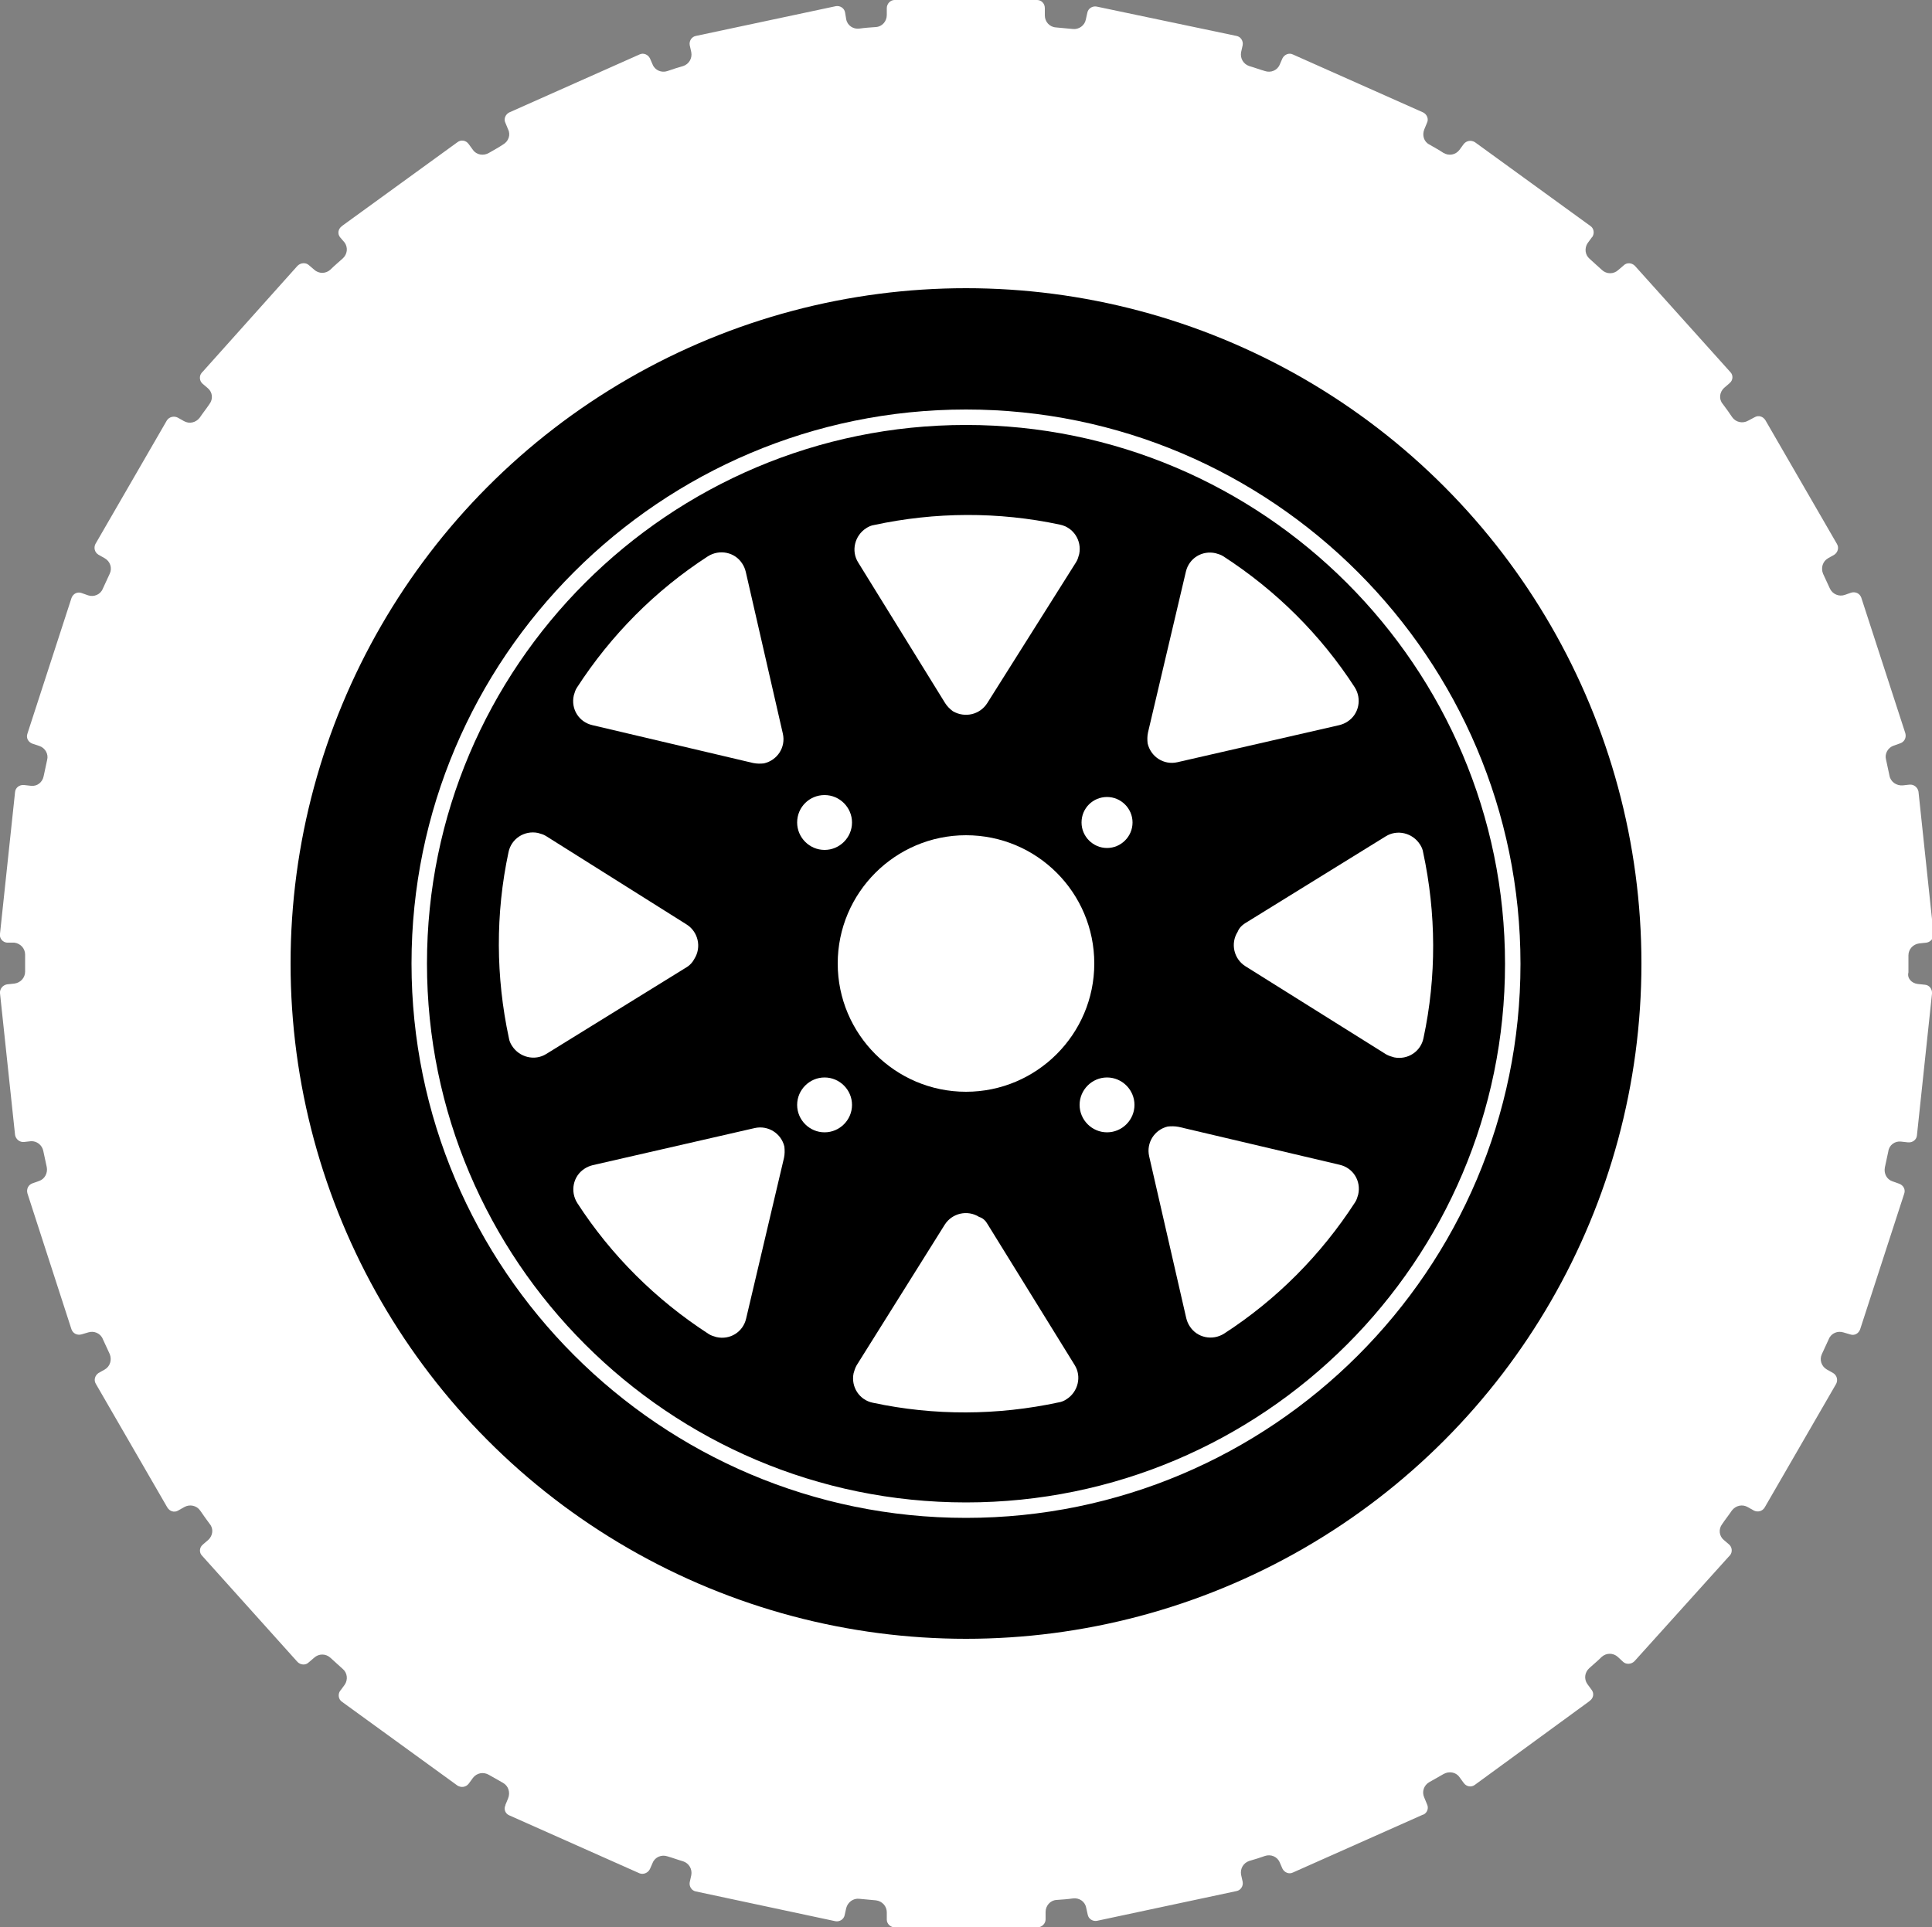
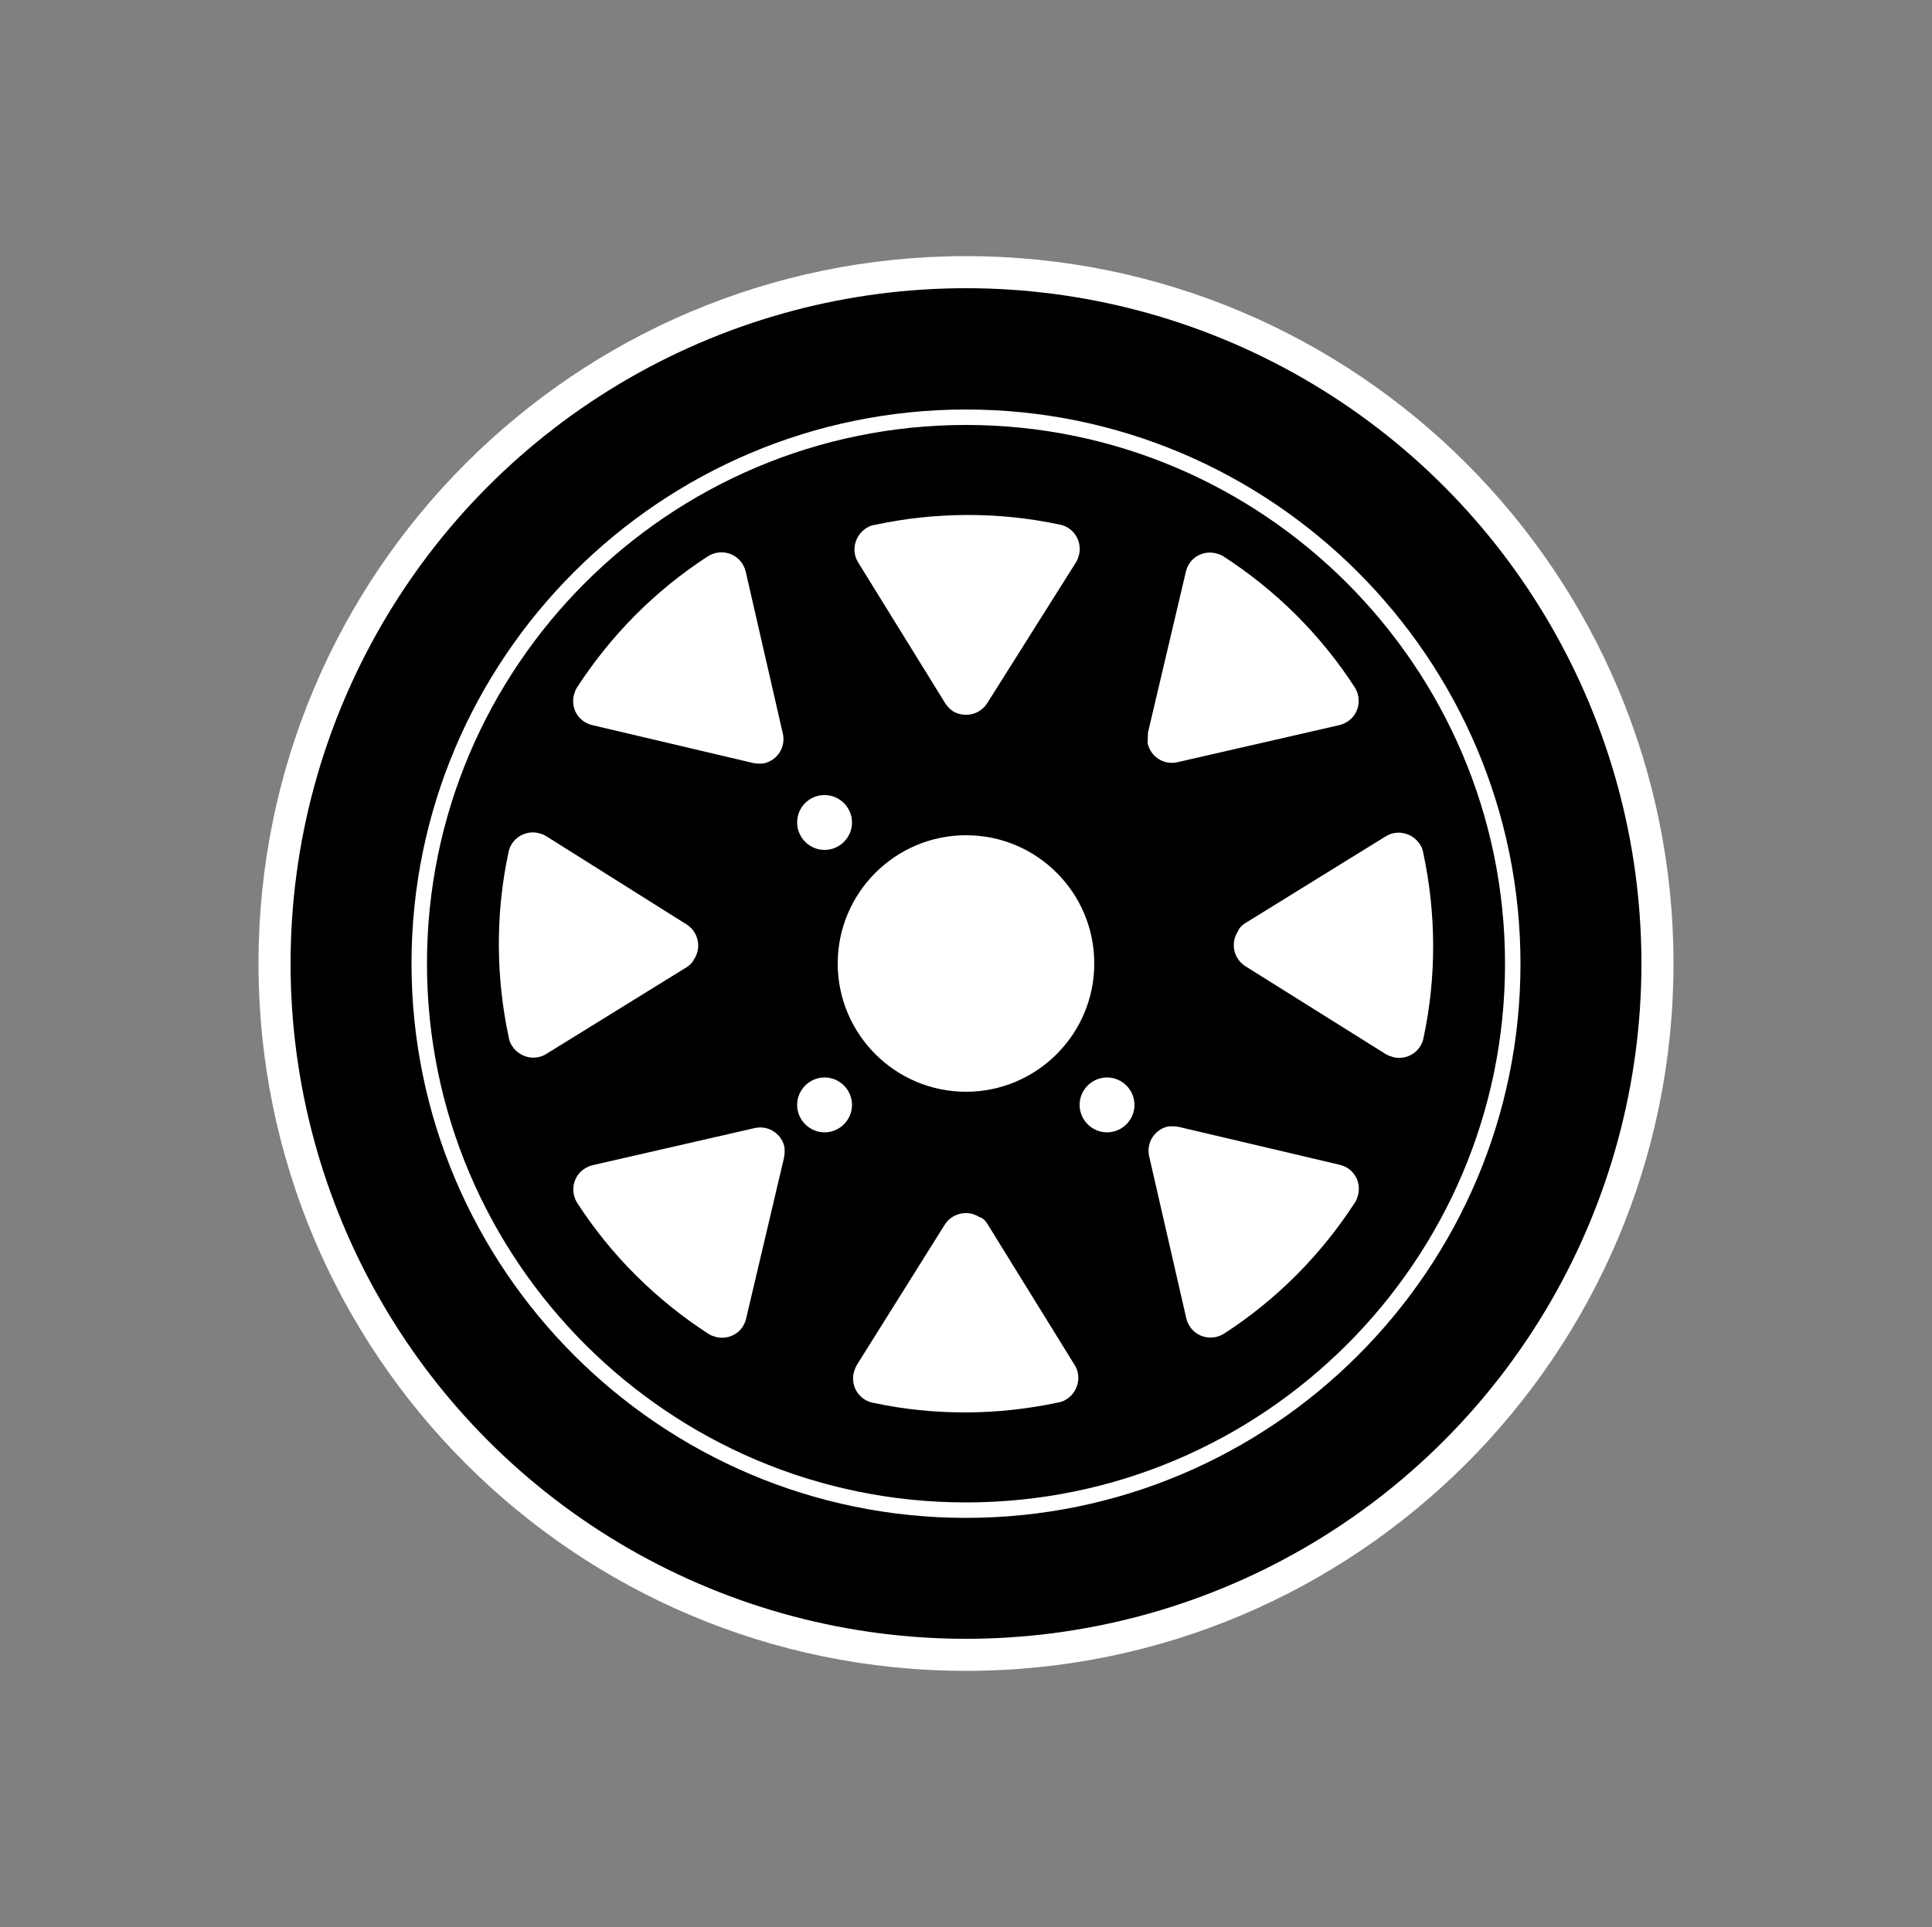
<svg xmlns="http://www.w3.org/2000/svg" version="1.1" id="Layer_1" x="0px" y="0px" viewBox="0 0 500 498.9" style="enable-background:new 0 0 500 498.9;" xml:space="preserve">
  <rect x="0" y="0" width="500" height="498.9" fill="#808080" stroke="none" />
  <style type="text/css">
	.st0{fill:#FFFFFF;}
	.st1{fill:none;stroke:#FFFFFF;stroke-width:4;stroke-miterlimit:10;}
	.st2{fill:#FFFFFF;stroke:#000000;stroke-miterlimit:10;}
</style>
  <g id="Layer_2_1_">
    <g id="rim">
-       <path class="st0" d="M496.3,254.7l1.9,0.2c1.1,0.1,1.9,1.1,1.8,2.3l-3.9,36.7c-0.1,1.1-1.1,1.9-2.3,1.8l-1.8-0.2    c-1.6-0.2-3.1,0.9-3.3,2.5c-0.3,1.4-0.6,2.8-0.9,4.2c-0.3,1.6,0.5,3.1,2,3.6l1.7,0.6c1.1,0.4,1.7,1.5,1.3,2.6l-11.4,35.1    c-0.4,1.1-1.5,1.7-2.6,1.3l-1.7-0.5c-1.5-0.5-3.2,0.2-3.8,1.7c-0.6,1.3-1.2,2.6-1.8,3.9c-0.7,1.5-0.1,3.2,1.3,4l1.6,0.9    c1,0.6,1.3,1.8,0.8,2.8c0,0,0,0,0,0l-18.5,32c-0.6,1-1.8,1.3-2.8,0.8l-1.6-0.9c-1.4-0.8-3.1-0.4-4.1,0.9c-0.8,1.2-1.7,2.3-2.5,3.5    c-1,1.3-0.8,3.1,0.4,4.1l1.4,1.2c0.8,0.7,0.9,2,0.2,2.8c0,0,0,0.1-0.1,0.1L423,430c-0.8,0.8-2.1,0.9-2.9,0.2c0,0,0,0,0,0l-1.4-1.3    c-1.2-1.1-3-1.1-4.2,0c-1,1-2.1,1.9-3.2,2.9c-1.2,1.1-1.4,2.8-0.5,4.1l1.1,1.5c0.7,0.9,0.5,2.1-0.4,2.8c0,0-0.1,0-0.1,0.1    L381.7,462c-0.9,0.7-2.2,0.5-2.9-0.5l-1.1-1.5c-0.9-1.3-2.7-1.6-4.1-0.8c-1.2,0.7-2.5,1.4-3.7,2.1c-1.4,0.8-2,2.5-1.3,4l0.7,1.7    c0.5,1,0.1,2.2-0.9,2.7c0,0-0.1,0-0.1,0l-33.7,15c-1,0.5-2.2,0-2.7-1c0,0,0,0,0,0l-0.7-1.6c-0.6-1.5-2.3-2.2-3.8-1.7    c-1.4,0.5-2.7,0.9-4.1,1.3c-1.5,0.5-2.4,2-2.1,3.6l0.4,1.8c0.2,1.1-0.5,2.2-1.6,2.4c0,0,0,0,0,0l-36.1,7.7    c-1.1,0.2-2.2-0.5-2.4-1.6l-0.4-1.8c-0.3-1.6-1.8-2.6-3.4-2.4c-1.4,0.2-2.8,0.3-4.3,0.4c-1.6,0.1-2.8,1.5-2.8,3.1v1.9    c0,1.1-0.9,2-2,2.1h-37c-1.1,0-2.1-0.9-2.1-2c0,0,0,0,0,0v-1.9c0-1.6-1.2-2.9-2.8-3.1c-1.4-0.1-2.9-0.3-4.3-0.4    c-1.6-0.2-3,0.9-3.4,2.4l-0.4,1.8c-0.2,1.1-1.3,1.8-2.4,1.6l-36.1-7.7c-1.1-0.2-1.8-1.3-1.6-2.4c0,0,0,0,0,0l0.4-1.8    c0.3-1.6-0.6-3.1-2.1-3.6c-1.4-0.4-2.7-0.9-4.1-1.3c-1.5-0.5-3.2,0.2-3.8,1.7l-0.7,1.6c-0.5,1-1.7,1.5-2.7,1.1c0,0,0,0,0,0    l-33.7-15c-1-0.4-1.5-1.6-1-2.6c0,0,0-0.1,0-0.1l0.7-1.7c0.6-1.5,0.1-3.2-1.3-4c-1.2-0.7-2.5-1.4-3.7-2.1    c-1.4-0.8-3.1-0.5-4.1,0.8l-1.1,1.5c-0.7,0.9-1.9,1.1-2.9,0.5l-29.9-21.7c-0.9-0.6-1.1-1.9-0.5-2.8c0,0,0-0.1,0.1-0.1l1.1-1.5    c0.9-1.3,0.7-3.1-0.5-4.1c-1.1-1-2.1-1.9-3.2-2.9c-1.2-1.1-3-1.1-4.2,0l-1.4,1.2c-0.8,0.8-2.1,0.7-2.9-0.1c0,0,0,0,0,0l-24.7-27.5    c-0.8-0.8-0.7-2.1,0.1-2.8c0,0,0.1,0,0.1-0.1l1.4-1.2c1.2-1.1,1.4-2.9,0.4-4.1c-0.8-1.1-1.7-2.3-2.5-3.5c-0.9-1.3-2.7-1.7-4.1-0.9    l-1.6,0.9c-1,0.6-2.2,0.2-2.8-0.8l-18.5-32c-0.6-1-0.2-2.2,0.7-2.8c0,0,0,0,0,0l1.6-0.9c1.4-0.8,1.9-2.5,1.3-4    c-0.6-1.3-1.2-2.6-1.8-3.9c-0.6-1.5-2.3-2.2-3.8-1.7l-1.7,0.5c-1.1,0.3-2.2-0.2-2.6-1.3L7.1,308.9c-0.3-1.1,0.2-2.2,1.3-2.6    l1.7-0.6c1.5-0.5,2.3-2.1,2-3.6c-0.3-1.4-0.6-2.8-0.9-4.2c-0.3-1.5-1.7-2.6-3.2-2.5l-1.8,0.2c-1.1,0.1-2.1-0.7-2.3-1.8L0,257.1    c-0.1-1.1,0.7-2.1,1.8-2.3l1.9-0.2c1.6-0.2,2.8-1.5,2.8-3.1c0-0.7,0-1.4,0-2.2s0-1.4,0-2.2c0-1.6-1.2-2.9-2.8-3.1L1.8,244    c-1.1-0.1-2-1.1-1.8-2.3c0,0,0,0,0,0L3.9,205c0.1-1.1,1.1-1.9,2.3-1.8l1.8,0.2c1.6,0.2,3-0.9,3.3-2.5c0.3-1.4,0.6-2.8,0.9-4.2    c0.4-1.5-0.5-3.1-2-3.6l-1.8-0.6c-1.1-0.4-1.7-1.5-1.3-2.6l11.4-35.1c0.4-1.1,1.5-1.7,2.6-1.3l1.7,0.6c1.5,0.5,3.2-0.2,3.8-1.7    c0.6-1.3,1.2-2.6,1.8-3.9c0.7-1.5,0.1-3.2-1.3-4l-1.6-0.9c-1-0.6-1.3-1.8-0.8-2.8c0,0,0,0,0,0l18.5-32c0.6-0.9,1.8-1.2,2.8-0.7    l1.6,0.9c1.4,0.8,3.1,0.4,4.1-0.9c0.8-1.2,1.7-2.3,2.5-3.5c1-1.3,0.8-3.1-0.4-4.1l-1.4-1.2c-0.8-0.7-0.9-2-0.2-2.8    c0,0,0-0.1,0.1-0.1L77,68.8c0.8-0.8,2.1-0.9,2.9-0.2c0,0,0,0,0,0l1.4,1.2c1.2,1.1,3,1.1,4.2,0c1-1,2.1-1.9,3.2-2.9    c1.2-1.1,1.4-2.8,0.5-4.1L88,61.4c-0.7-0.9-0.5-2.1,0.4-2.8c0,0,0.1,0,0.1-0.1l29.9-21.7c0.9-0.7,2.2-0.5,2.9,0.5c0,0,0,0,0,0    l1.1,1.5c0.9,1.3,2.7,1.6,4.1,0.8c1.2-0.7,2.5-1.4,3.7-2.2c1.4-0.8,2-2.5,1.3-3.9l-0.7-1.7c-0.5-1,0-2.2,1-2.7l33.7-15    c1-0.5,2.2,0,2.7,1l0.7,1.6c0.6,1.5,2.3,2.2,3.8,1.7c1.4-0.5,2.7-0.9,4.1-1.3c1.5-0.5,2.4-2,2.1-3.6l-0.4-1.8    c-0.2-1.1,0.5-2.2,1.6-2.4c0,0,0,0,0,0l36.2-7.7c1.1-0.2,2.2,0.5,2.4,1.6L219,5c0.3,1.6,1.8,2.6,3.4,2.4c1.4-0.2,2.8-0.3,4.3-0.4    c1.6-0.1,2.8-1.5,2.8-3.1V2.1c0-1.1,0.9-2.1,2-2.1c0,0,0,0,0,0h36.9c1.1,0,2,0.9,2,2.1v1.9c0,1.6,1.2,3,2.9,3.1    c1.4,0.1,2.9,0.3,4.3,0.4c1.6,0.2,3.1-0.9,3.4-2.4l0.4-1.8c0.2-1.1,1.3-1.8,2.4-1.6L320,9.3c1.1,0.2,1.8,1.3,1.6,2.4c0,0,0,0,0,0    l-0.4,1.8c-0.3,1.6,0.6,3.1,2.1,3.6c1.4,0.4,2.7,0.9,4.1,1.3c1.5,0.5,3.2-0.2,3.8-1.7l0.7-1.6c0.5-1,1.7-1.5,2.7-1l33.7,15    c1,0.5,1.5,1.7,1,2.7l-0.7,1.7c-0.6,1.5-0.1,3.2,1.3,3.9c1.2,0.7,2.5,1.4,3.7,2.2c1.4,0.8,3.1,0.5,4.1-0.8l1.1-1.5    c0.7-0.9,1.9-1.1,2.9-0.5c0,0,0,0,0,0l29.9,21.7c0.9,0.6,1.1,1.9,0.5,2.8c0,0,0,0.1-0.1,0.1l-1.1,1.5c-0.9,1.3-0.7,3.1,0.5,4.1    c1.1,1,2.1,1.9,3.2,2.9c1.2,1.1,3,1.1,4.2,0l1.4-1.2c0.8-0.8,2.1-0.7,2.9,0.1c0,0,0,0,0,0l24.7,27.5c0.8,0.8,0.7,2.1-0.1,2.8    c0,0-0.1,0-0.1,0.1l-1.4,1.2c-1.2,1.1-1.4,2.9-0.4,4.1c0.9,1.2,1.7,2.3,2.5,3.5c0.9,1.3,2.7,1.7,4.1,0.9l1.7-0.9    c1-0.6,2.2-0.2,2.8,0.8l18.5,32c0.6,1,0.2,2.2-0.7,2.8c0,0,0,0,0,0l-1.6,0.9c-1.4,0.8-1.9,2.5-1.3,4c0.6,1.3,1.2,2.6,1.8,3.9    c0.7,1.4,2.3,2.1,3.8,1.6l1.7-0.6c1.1-0.3,2.2,0.2,2.6,1.3l11.4,35.1c0.3,1.1-0.2,2.2-1.3,2.6l-1.7,0.6c-1.5,0.5-2.4,2.1-2,3.6    c0.3,1.4,0.6,2.8,0.9,4.2c0.3,1.6,1.8,2.6,3.4,2.5l1.8-0.2c1.1-0.1,2.1,0.7,2.3,1.8l3.9,36.8c0.1,1.1-0.7,2.1-1.8,2.3l-1.9,0.2    c-1.6,0.2-2.8,1.5-2.8,3.1c0,0.7,0,1.4,0,2.2s0,1.4,0,2.2C493.5,253.2,494.7,254.5,496.3,254.7z M250,110.2    c-76.9,0-139.3,62.3-139.3,139.3c0,76.9,62.3,139.3,139.3,139.3s139.3-62.3,139.3-139.3c0,0,0,0,0,0    C389.3,172.5,326.9,110.2,250,110.2L250,110.2z" />
      <path class="st0" d="M250,66.3c-101.1,0-183.1,82-183.1,183.1c0,101.1,82,183.1,183.1,183.1s183.1-82,183.1-183.1    C433.1,148.3,351.1,66.3,250,66.3z" />
      <circle cx="250" cy="249.4" r="174.8" />
      <path class="st0" d="M244.6,182l-22.5-36.4c-1.9-3-0.9-7,2.1-8.9c0.6-0.4,1.3-0.7,2-0.8c15.8-3.4,32.2-3.5,48.1-0.1    c3.5,0.7,5.7,4.1,5,7.6c-0.2,0.7-0.4,1.5-0.8,2.1L255.5,182c-1.9,3-5.8,3.9-8.9,2.1C245.8,183.5,245.1,182.8,244.6,182z" />
      <path class="st0" d="M255.6,316.9l22.5,36.4c1.9,3,0.9,7-2.1,8.9c-0.6,0.4-1.3,0.7-2,0.8c-15.8,3.4-32.2,3.5-48.1,0.1    c-3.5-0.7-5.7-4.1-5-7.6c0.2-0.7,0.4-1.4,0.8-2.1l22.8-36.4c1.9-3,5.9-3.9,8.9-2C254.4,315.3,255.1,316,255.6,316.9z" />
      <path class="st0" d="M322.2,239l36.4-22.5c3-1.9,7-0.9,8.9,2.1c0.4,0.6,0.7,1.3,0.8,2c3.4,15.8,3.5,32.2,0.1,48.1    c-0.7,3.5-4.1,5.7-7.6,5c-0.7-0.2-1.4-0.4-2.1-0.8l-36.4-22.8c-3-1.9-3.9-5.9-2-8.9C320.7,240.2,321.4,239.5,322.2,239z" />
      <path class="st0" d="M177.8,250.3l-36.4,22.5c-3,1.9-7,0.9-8.9-2.1c-0.4-0.6-0.7-1.3-0.8-2c-3.4-15.8-3.5-32.2-0.1-48.1    c0.7-3.5,4.1-5.7,7.6-5c0.7,0.2,1.5,0.4,2.1,0.8l36.4,22.9c3,1.9,3.9,5.9,2,8.9C179.3,249,178.6,249.8,177.8,250.3z" />
-       <path class="st0" d="M297.1,189.6l9.8-41.6c0.8-3.5,4.2-5.6,7.7-4.8c0.7,0.2,1.4,0.4,2,0.8c13.6,8.8,25.2,20.3,34,33.9    c1.9,3,1.1,7-1.9,8.9c-0.6,0.4-1.3,0.7-2.1,0.9l-41.9,9.6c-3.5,0.8-6.9-1.4-7.7-4.9C296.9,191.5,296.9,190.5,297.1,189.6z" />
+       <path class="st0" d="M297.1,189.6l9.8-41.6c0.8-3.5,4.2-5.6,7.7-4.8c0.7,0.2,1.4,0.4,2,0.8c13.6,8.8,25.2,20.3,34,33.9    c1.9,3,1.1,7-1.9,8.9c-0.6,0.4-1.3,0.7-2.1,0.9l-41.9,9.6c-3.5,0.8-6.9-1.4-7.7-4.9z" />
      <path class="st0" d="M202.9,299.7l-9.8,41.6c-0.8,3.5-4.2,5.6-7.7,4.8c-0.7-0.2-1.4-0.4-2-0.8c-13.6-8.8-25.2-20.3-34-33.9    c-1.9-3-1.1-7,1.9-8.9c0.6-0.4,1.3-0.7,2.1-0.9l41.9-9.6c3.5-0.8,6.9,1.4,7.7,4.8C203.1,297.8,203.1,298.8,202.9,299.7z" />
      <path class="st0" d="M305.1,291.7l41.6,9.8c3.5,0.8,5.6,4.2,4.8,7.7c-0.2,0.7-0.4,1.4-0.8,2c-8.8,13.6-20.3,25.2-33.9,34    c-3,1.9-7,1.1-8.9-1.9c-0.4-0.6-0.7-1.3-0.9-2.1l-9.6-41.9c-0.8-3.5,1.4-6.9,4.8-7.7C303.1,291.5,304.1,291.5,305.1,291.7z" />
      <path class="st0" d="M194.9,197.5l-41.6-9.8c-3.5-0.8-5.6-4.2-4.8-7.7c0.2-0.7,0.4-1.4,0.8-2c8.8-13.6,20.3-25.2,33.9-34    c3-1.9,7-1.1,8.9,1.9c0.4,0.6,0.7,1.3,0.9,2.1l9.6,41.9c0.8,3.5-1.4,6.9-4.9,7.7C196.8,197.7,195.9,197.7,194.9,197.5z" />
      <path class="st0" d="M250,216.2c18.4,0,33.2,14.9,33.2,33.2s-14.9,33.2-33.2,33.2s-33.2-14.9-33.2-33.2c0,0,0,0,0,0    C216.8,231.1,231.7,216.2,250,216.2" />
      <path class="st1" d="M250,108c78,0,141.5,63.5,141.5,141.5S328,390.9,250,390.9s-141.5-63.5-141.5-141.5S172,108,250,108" />
      <path class="st0" d="M213.4,205.8c3.9,0,7.1,3.2,7.1,7.1c0,3.9-3.2,7.1-7.1,7.1c-3.9,0-7.1-3.2-7.1-7.1c0,0,0,0,0,0    C206.3,208.9,209.5,205.8,213.4,205.8" />
-       <path class="st2" d="M286.5,205.8c3.9,0,7.1,3.2,7.1,7.1s-3.2,7.1-7.1,7.1c-3.9,0-7.1-3.2-7.1-7.1c0,0,0,0,0,0    C279.4,208.9,282.6,205.8,286.5,205.8" />
      <path class="st0" d="M213.4,278.9c3.9,0,7.1,3.2,7.1,7.1c0,3.9-3.2,7.1-7.1,7.1c-3.9,0-7.1-3.2-7.1-7.1c0,0,0,0,0,0    C206.3,282.1,209.5,278.9,213.4,278.9" />
      <path class="st0" d="M286.5,278.9c3.9,0,7.1,3.2,7.1,7.1c0,3.9-3.2,7.1-7.1,7.1c-3.9,0-7.1-3.2-7.1-7.1c0,0,0,0,0,0    C279.4,282.1,282.6,278.9,286.5,278.9" />
    </g>
  </g>
</svg>